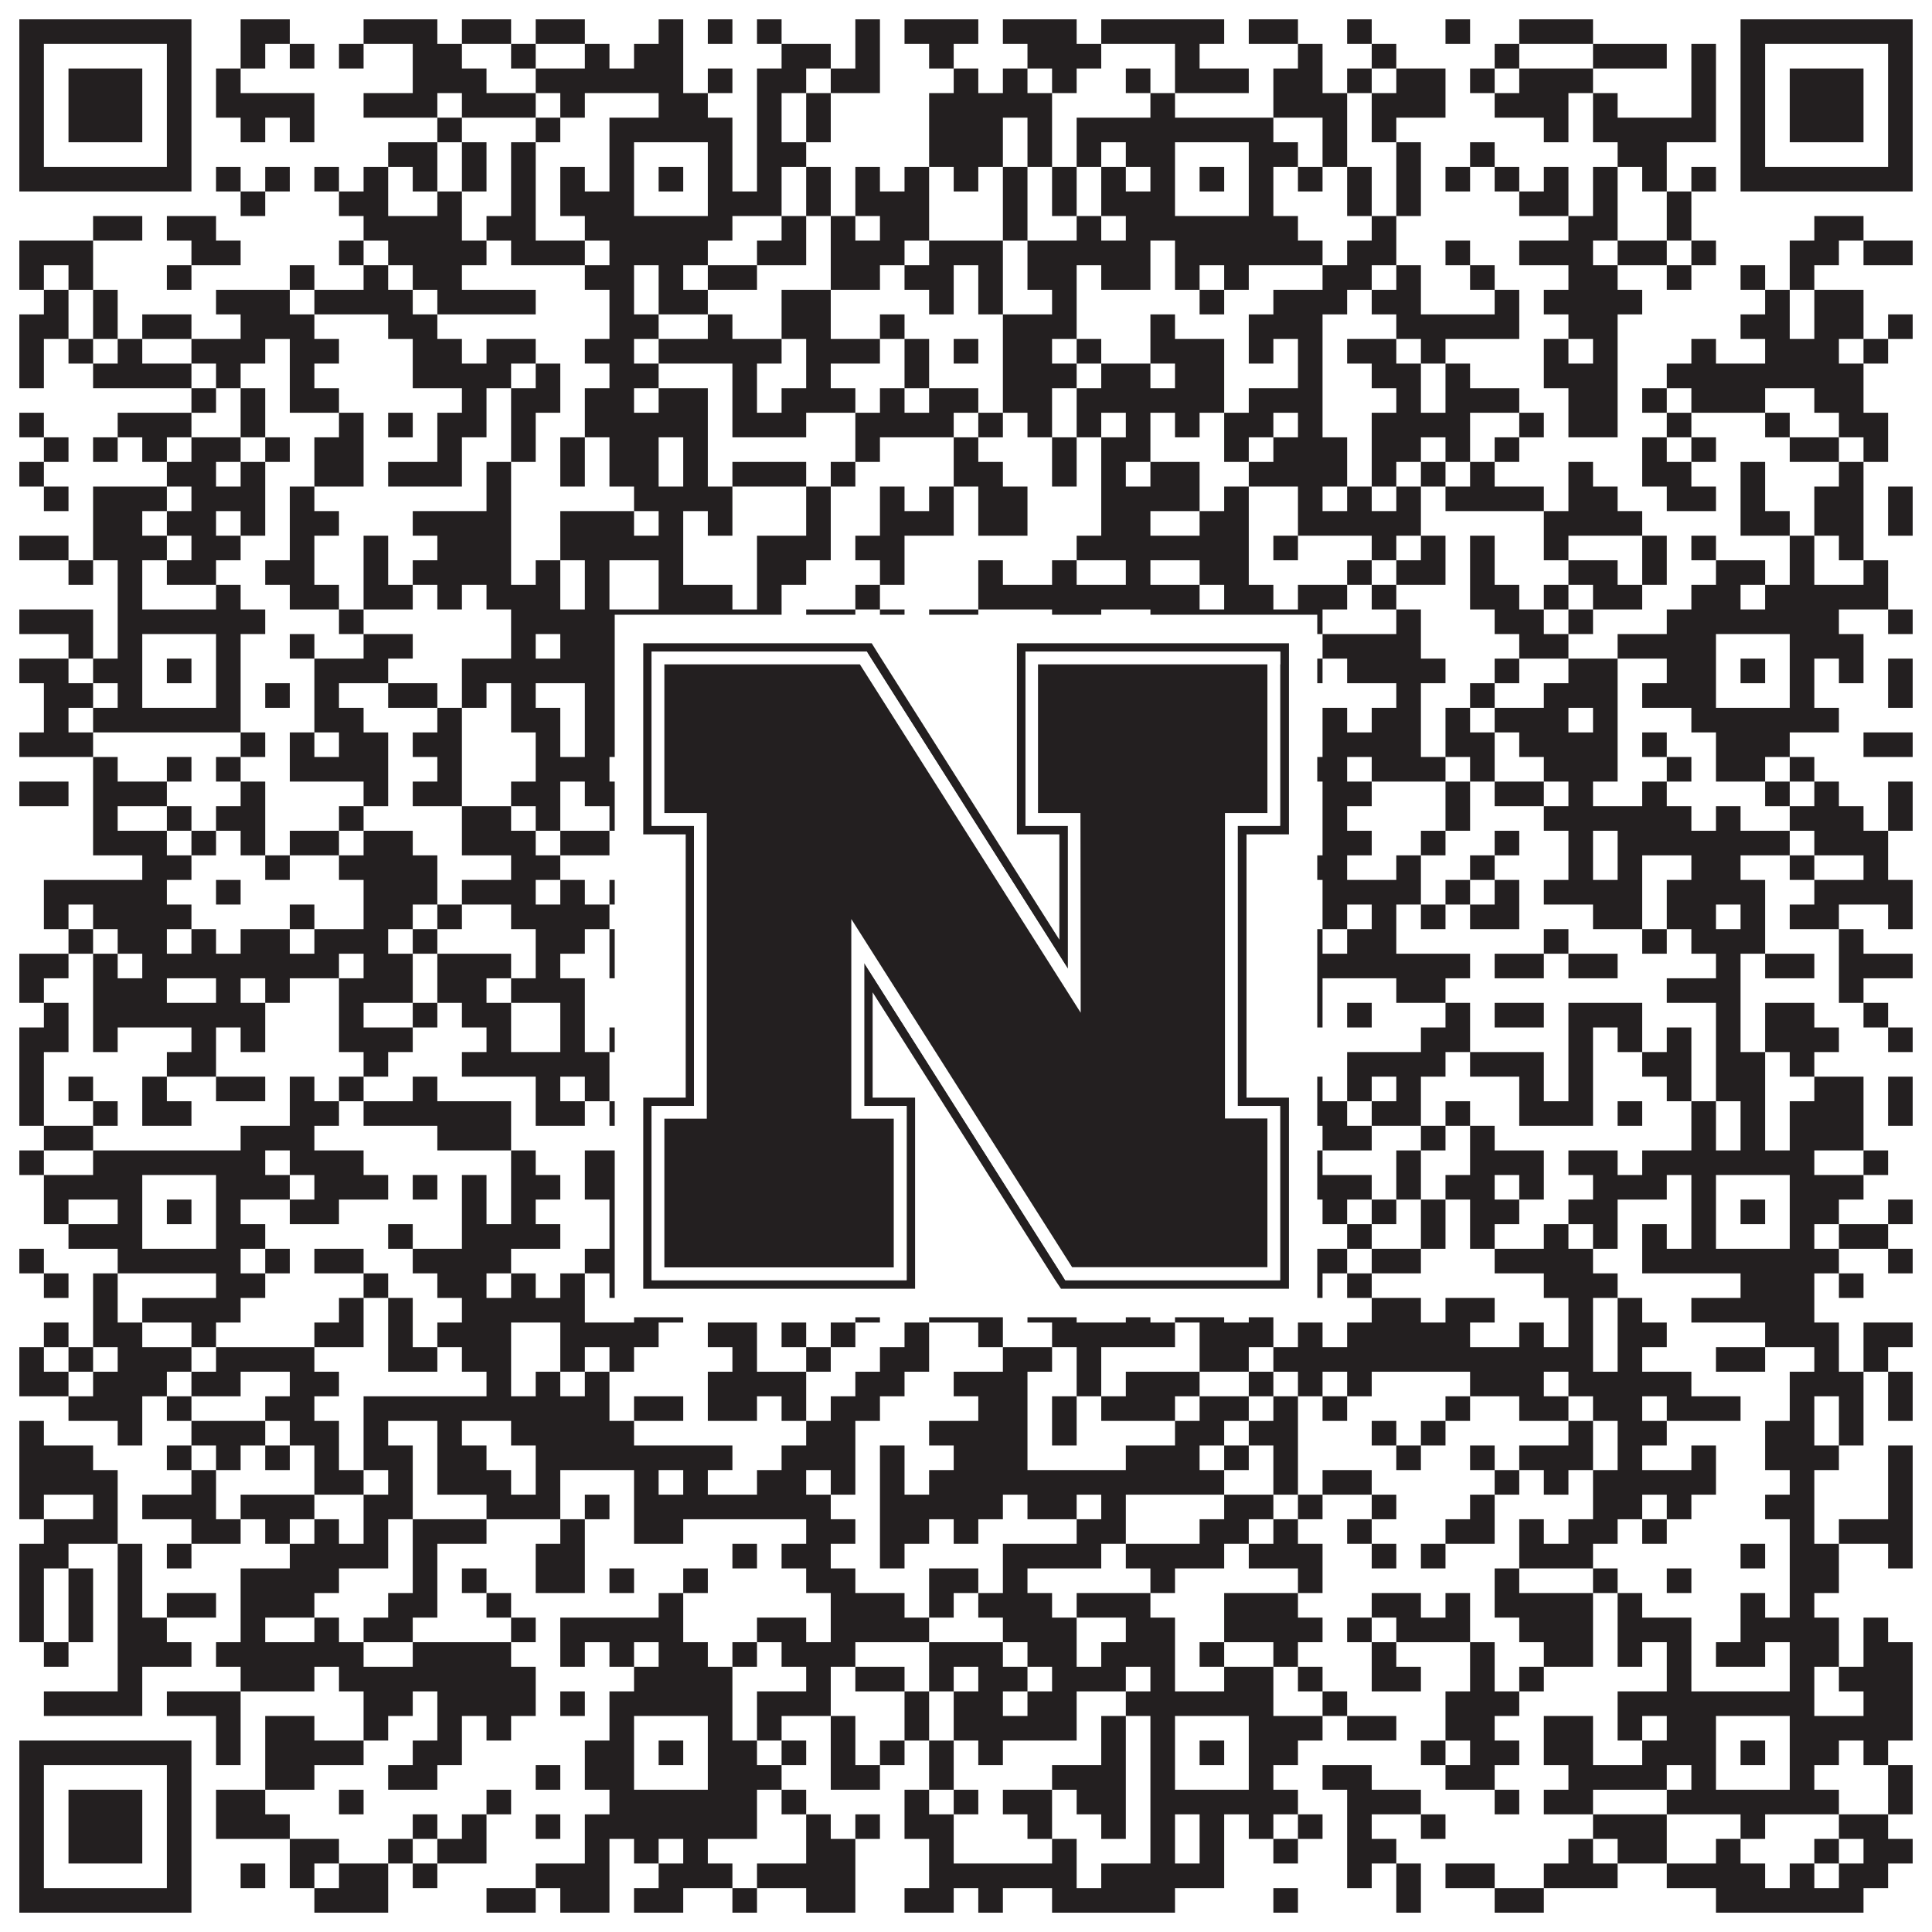
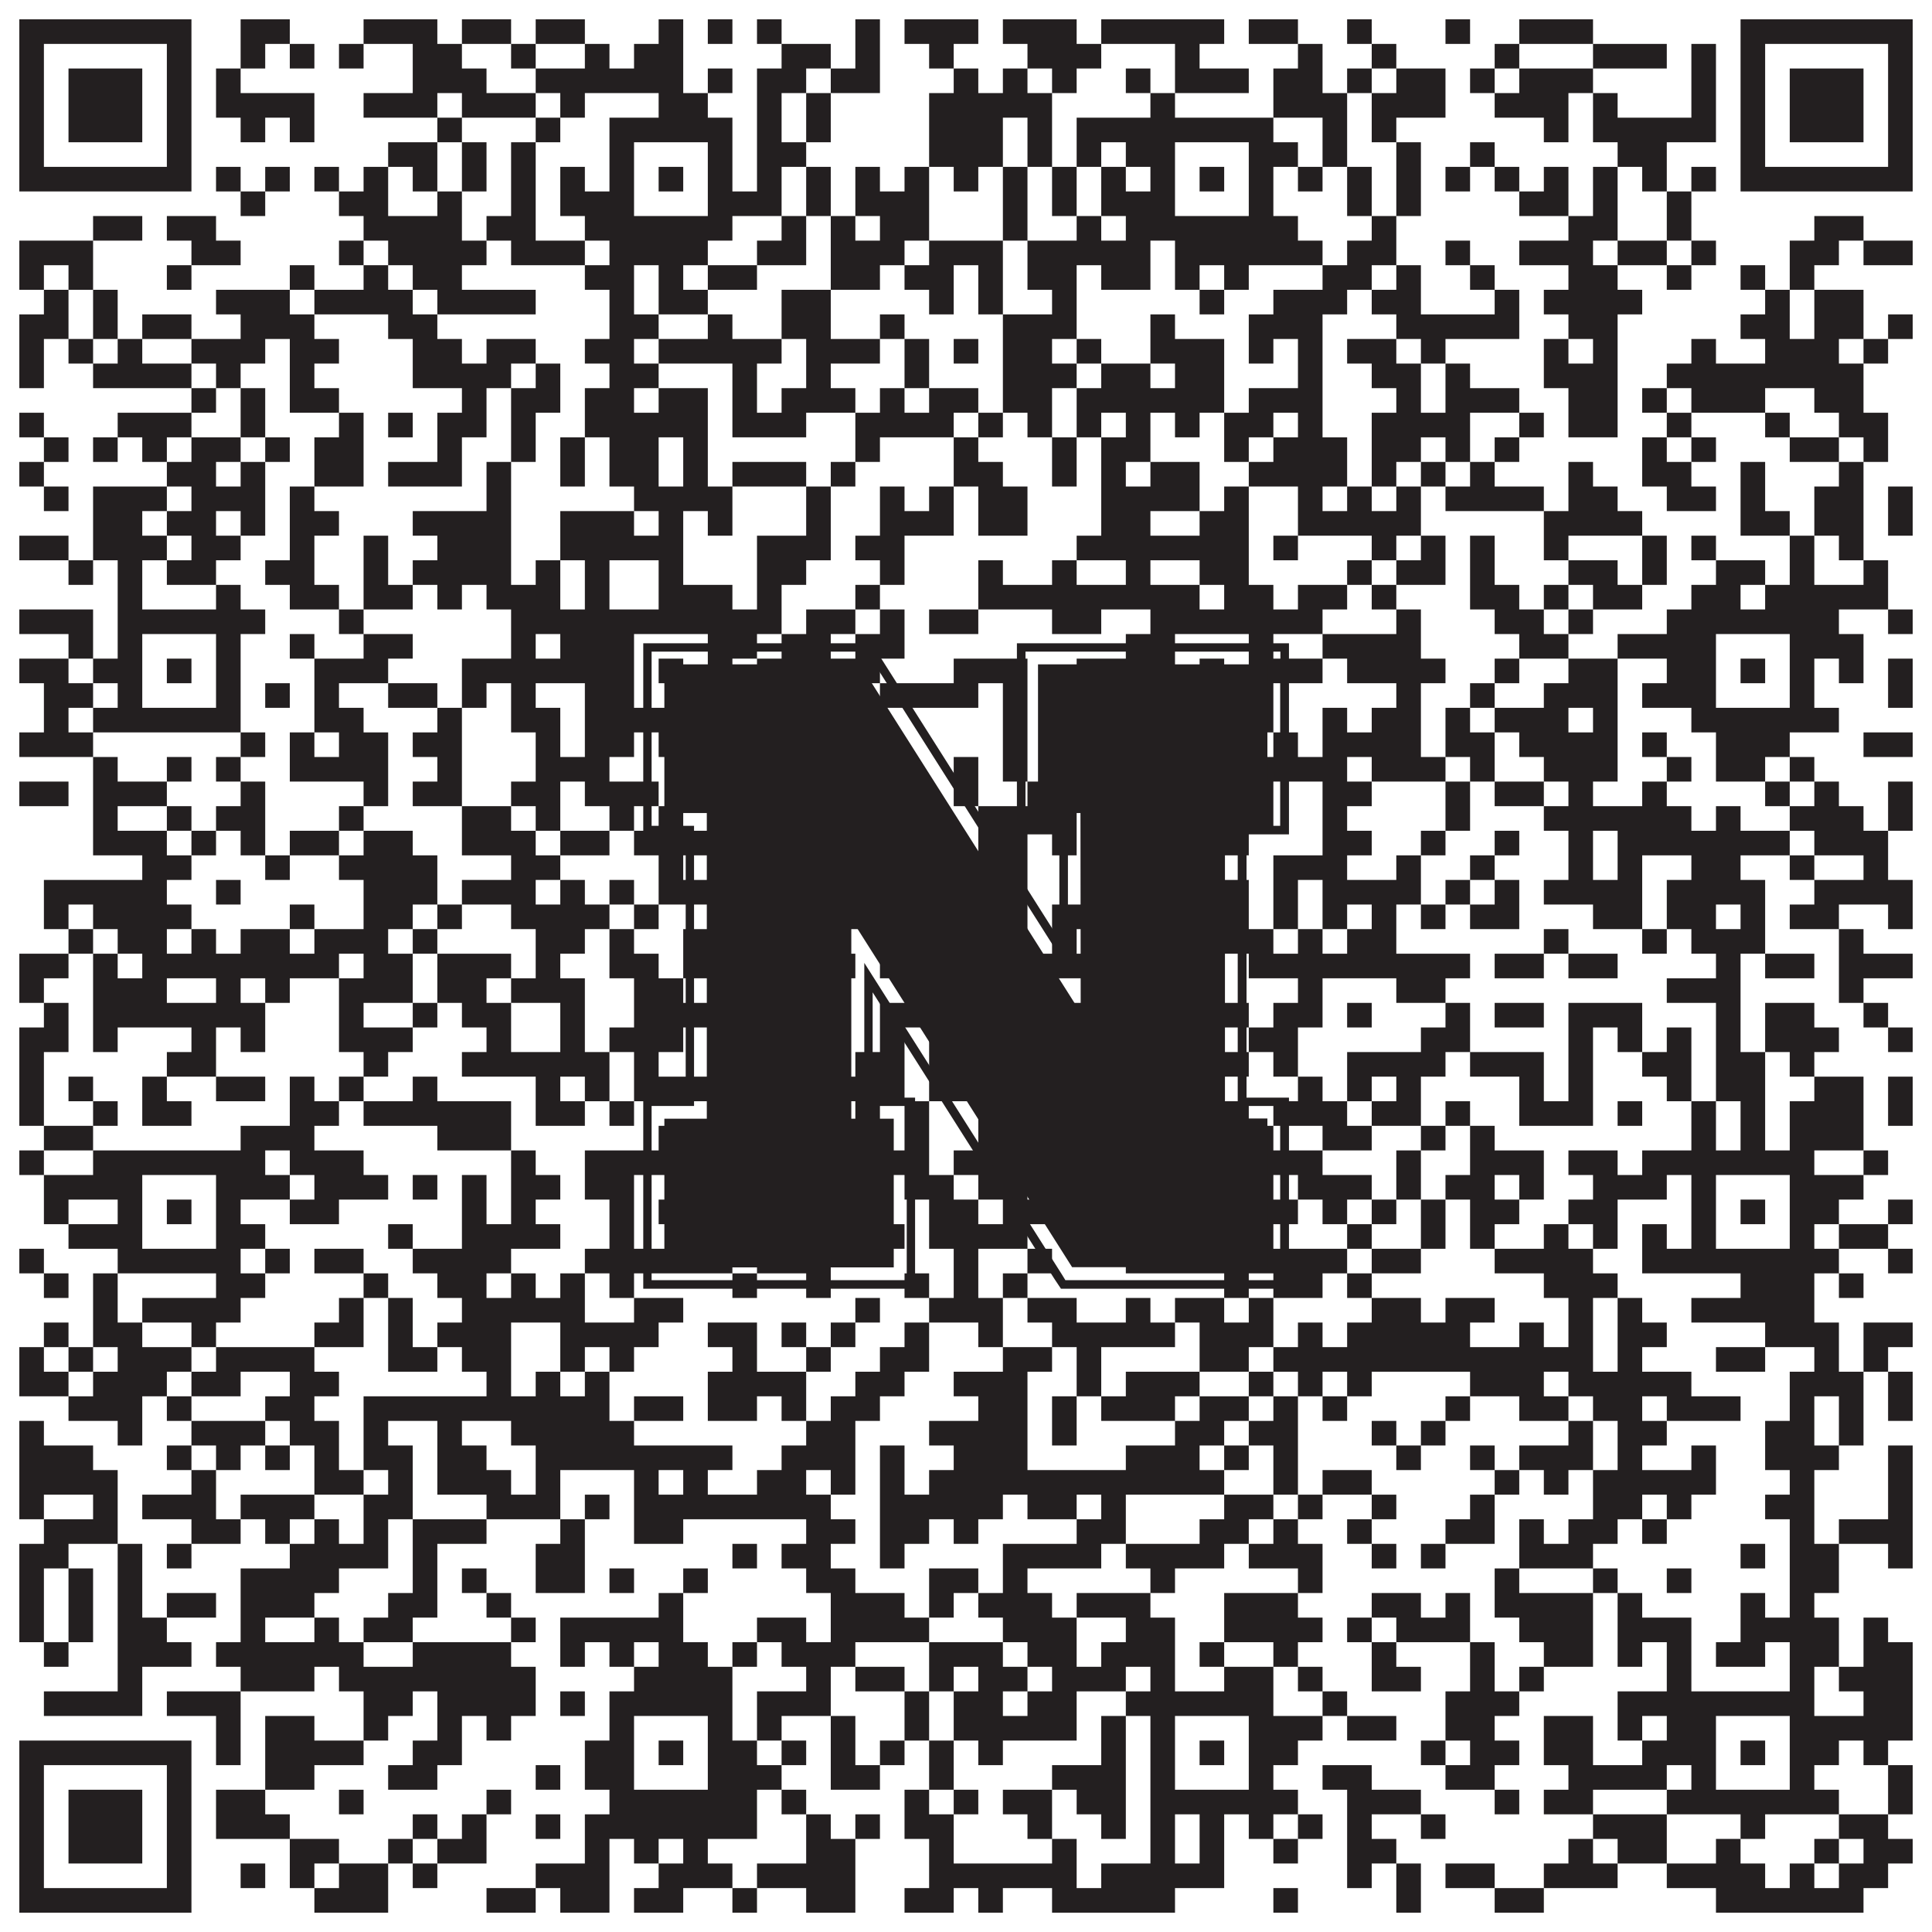
<svg xmlns="http://www.w3.org/2000/svg" version="1.1" width="1100px" height="1100px" viewBox="0 0 1100 1100">
  <rect x="0" y="0" width="1100" height="1100" fill="#ffffff" fill-opacity="1" />
  <path fill="#231f20" fill-opacity="1" d="M11,11L109,11L109,25L11,25ZM137,11L165,11L165,25L137,25ZM207,11L249,11L249,25L207,25ZM263,11L291,11L291,25L263,25ZM305,11L333,11L333,25L305,25ZM375,11L389,11L389,25L375,25ZM403,11L417,11L417,25L403,25ZM431,11L445,11L445,25L431,25ZM487,11L501,11L501,25L487,25ZM515,11L557,11L557,25L515,25ZM571,11L613,11L613,25L571,25ZM627,11L697,11L697,25L627,25ZM711,11L739,11L739,25L711,25ZM767,11L781,11L781,25L767,25ZM823,11L837,11L837,25L823,25ZM865,11L907,11L907,25L865,25ZM991,11L1089,11L1089,25L991,25ZM11,25L25,25L25,39L11,39ZM95,25L109,25L109,39L95,39ZM137,25L151,25L151,39L137,39ZM165,25L179,25L179,39L165,39ZM193,25L207,25L207,39L193,39ZM235,25L263,25L263,39L235,39ZM291,25L305,25L305,39L291,39ZM333,25L347,25L347,39L333,39ZM361,25L389,25L389,39L361,39ZM445,25L473,25L473,39L445,39ZM487,25L501,25L501,39L487,39ZM529,25L543,25L543,39L529,39ZM585,25L627,25L627,39L585,39ZM669,25L683,25L683,39L669,39ZM739,25L753,25L753,39L739,39ZM781,25L795,25L795,39L781,39ZM851,25L865,25L865,39L851,39ZM907,25L949,25L949,39L907,39ZM963,25L977,25L977,39L963,39ZM991,25L1005,25L1005,39L991,39ZM1075,25L1089,25L1089,39L1075,39ZM11,39L25,39L25,53L11,53ZM39,39L81,39L81,53L39,53ZM95,39L109,39L109,53L95,53ZM123,39L137,39L137,53L123,53ZM235,39L277,39L277,53L235,53ZM305,39L389,39L389,53L305,53ZM403,39L417,39L417,53L403,53ZM431,39L459,39L459,53L431,53ZM473,39L501,39L501,53L473,53ZM543,39L557,39L557,53L543,53ZM571,39L585,39L585,53L571,53ZM599,39L613,39L613,53L599,53ZM641,39L655,39L655,53L641,53ZM669,39L711,39L711,53L669,53ZM725,39L753,39L753,53L725,53ZM767,39L781,39L781,53L767,53ZM795,39L823,39L823,53L795,53ZM837,39L851,39L851,53L837,53ZM865,39L907,39L907,53L865,53ZM963,39L977,39L977,53L963,53ZM991,39L1005,39L1005,53L991,53ZM1019,39L1061,39L1061,53L1019,53ZM1075,39L1089,39L1089,53L1075,53ZM11,53L25,53L25,67L11,67ZM39,53L81,53L81,67L39,67ZM95,53L109,53L109,67L95,67ZM123,53L179,53L179,67L123,67ZM207,53L249,53L249,67L207,67ZM263,53L305,53L305,67L263,67ZM319,53L333,53L333,67L319,67ZM375,53L403,53L403,67L375,67ZM431,53L445,53L445,67L431,67ZM459,53L473,53L473,67L459,67ZM529,53L599,53L599,67L529,67ZM655,53L669,53L669,67L655,67ZM725,53L767,53L767,67L725,67ZM781,53L823,53L823,67L781,67ZM851,53L893,53L893,67L851,67ZM907,53L921,53L921,67L907,67ZM963,53L977,53L977,67L963,67ZM991,53L1005,53L1005,67L991,67ZM1019,53L1061,53L1061,67L1019,67ZM1075,53L1089,53L1089,67L1075,67ZM11,67L25,67L25,81L11,81ZM39,67L81,67L81,81L39,81ZM95,67L109,67L109,81L95,81ZM137,67L151,67L151,81L137,81ZM165,67L179,67L179,81L165,81ZM249,67L263,67L263,81L249,81ZM305,67L319,67L319,81L305,81ZM347,67L417,67L417,81L347,81ZM431,67L445,67L445,81L431,81ZM459,67L473,67L473,81L459,81ZM529,67L571,67L571,81L529,81ZM585,67L599,67L599,81L585,81ZM613,67L725,67L725,81L613,81ZM753,67L767,67L767,81L753,81ZM781,67L795,67L795,81L781,81ZM879,67L893,67L893,81L879,81ZM907,67L977,67L977,81L907,81ZM991,67L1005,67L1005,81L991,81ZM1019,67L1061,67L1061,81L1019,81ZM1075,67L1089,67L1089,81L1075,81ZM11,81L25,81L25,95L11,95ZM95,81L109,81L109,95L95,95ZM221,81L249,81L249,95L221,95ZM263,81L277,81L277,95L263,95ZM291,81L305,81L305,95L291,95ZM347,81L361,81L361,95L347,95ZM403,81L417,81L417,95L403,95ZM431,81L459,81L459,95L431,95ZM529,81L571,81L571,95L529,95ZM585,81L599,81L599,95L585,95ZM613,81L627,81L627,95L613,95ZM641,81L669,81L669,95L641,95ZM711,81L739,81L739,95L711,95ZM753,81L767,81L767,95L753,95ZM795,81L809,81L809,95L795,95ZM837,81L851,81L851,95L837,95ZM921,81L949,81L949,95L921,95ZM991,81L1005,81L1005,95L991,95ZM1075,81L1089,81L1089,95L1075,95ZM11,95L109,95L109,109L11,109ZM123,95L137,95L137,109L123,109ZM151,95L165,95L165,109L151,109ZM179,95L193,95L193,109L179,109ZM207,95L221,95L221,109L207,109ZM235,95L249,95L249,109L235,109ZM263,95L277,95L277,109L263,109ZM291,95L305,95L305,109L291,109ZM319,95L333,95L333,109L319,109ZM347,95L361,95L361,109L347,109ZM375,95L389,95L389,109L375,109ZM403,95L417,95L417,109L403,109ZM431,95L445,95L445,109L431,109ZM459,95L473,95L473,109L459,109ZM487,95L501,95L501,109L487,109ZM515,95L529,95L529,109L515,109ZM543,95L557,95L557,109L543,109ZM571,95L585,95L585,109L571,109ZM599,95L613,95L613,109L599,109ZM627,95L641,95L641,109L627,109ZM655,95L669,95L669,109L655,109ZM683,95L697,95L697,109L683,109ZM711,95L725,95L725,109L711,109ZM739,95L753,95L753,109L739,109ZM767,95L781,95L781,109L767,109ZM795,95L809,95L809,109L795,109ZM823,95L837,95L837,109L823,109ZM851,95L865,95L865,109L851,109ZM879,95L893,95L893,109L879,109ZM907,95L921,95L921,109L907,109ZM935,95L949,95L949,109L935,109ZM963,95L977,95L977,109L963,109ZM991,95L1089,95L1089,109L991,109ZM137,109L151,109L151,123L137,123ZM193,109L221,109L221,123L193,123ZM249,109L263,109L263,123L249,123ZM291,109L305,109L305,123L291,123ZM319,109L361,109L361,123L319,123ZM403,109L445,109L445,123L403,123ZM459,109L473,109L473,123L459,123ZM487,109L529,109L529,123L487,123ZM571,109L585,109L585,123L571,123ZM599,109L613,109L613,123L599,123ZM627,109L669,109L669,123L627,123ZM711,109L725,109L725,123L711,123ZM767,109L781,109L781,123L767,123ZM795,109L809,109L809,123L795,123ZM865,109L893,109L893,123L865,123ZM907,109L921,109L921,123L907,123ZM949,109L963,109L963,123L949,123ZM53,123L81,123L81,137L53,137ZM95,123L123,123L123,137L95,137ZM207,123L263,123L263,137L207,137ZM277,123L305,123L305,137L277,137ZM333,123L417,123L417,137L333,137ZM445,123L459,123L459,137L445,137ZM473,123L487,123L487,137L473,137ZM501,123L529,123L529,137L501,137ZM571,123L585,123L585,137L571,137ZM613,123L627,123L627,137L613,137ZM641,123L739,123L739,137L641,137ZM781,123L795,123L795,137L781,137ZM893,123L921,123L921,137L893,137ZM949,123L963,123L963,137L949,137ZM1033,123L1061,123L1061,137L1033,137ZM11,137L53,137L53,151L11,151ZM109,137L137,137L137,151L109,151ZM193,137L207,137L207,151L193,151ZM221,137L277,137L277,151L221,151ZM291,137L333,137L333,151L291,151ZM347,137L403,137L403,151L347,151ZM431,137L459,137L459,151L431,151ZM473,137L515,137L515,151L473,151ZM529,137L571,137L571,151L529,151ZM585,137L655,137L655,151L585,151ZM669,137L753,137L753,151L669,151ZM767,137L795,137L795,151L767,151ZM823,137L837,137L837,151L823,151ZM865,137L907,137L907,151L865,151ZM921,137L949,137L949,151L921,151ZM963,137L977,137L977,151L963,151ZM1019,137L1047,137L1047,151L1019,151ZM1061,137L1089,137L1089,151L1061,151ZM11,151L25,151L25,165L11,165ZM39,151L53,151L53,165L39,165ZM95,151L109,151L109,165L95,165ZM165,151L179,151L179,165L165,165ZM207,151L221,151L221,165L207,165ZM235,151L263,151L263,165L235,165ZM333,151L361,151L361,165L333,165ZM375,151L389,151L389,165L375,165ZM403,151L431,151L431,165L403,165ZM473,151L501,151L501,165L473,165ZM515,151L543,151L543,165L515,165ZM557,151L571,151L571,165L557,165ZM585,151L613,151L613,165L585,165ZM627,151L655,151L655,165L627,165ZM669,151L683,151L683,165L669,165ZM697,151L711,151L711,165L697,165ZM753,151L781,151L781,165L753,165ZM795,151L809,151L809,165L795,165ZM837,151L851,151L851,165L837,165ZM893,151L921,151L921,165L893,165ZM949,151L963,151L963,165L949,165ZM991,151L1005,151L1005,165L991,165ZM1019,151L1033,151L1033,165L1019,165ZM25,165L39,165L39,179L25,179ZM53,165L67,165L67,179L53,179ZM123,165L165,165L165,179L123,179ZM179,165L235,165L235,179L179,179ZM249,165L305,165L305,179L249,179ZM347,165L361,165L361,179L347,179ZM375,165L403,165L403,179L375,179ZM445,165L473,165L473,179L445,179ZM529,165L543,165L543,179L529,179ZM557,165L571,165L571,179L557,179ZM599,165L613,165L613,179L599,179ZM683,165L697,165L697,179L683,179ZM725,165L767,165L767,179L725,179ZM781,165L809,165L809,179L781,179ZM851,165L865,165L865,179L851,179ZM879,165L935,165L935,179L879,179ZM1005,165L1019,165L1019,179L1005,179ZM1033,165L1061,165L1061,179L1033,179ZM11,179L39,179L39,193L11,193ZM53,179L67,179L67,193L53,193ZM81,179L109,179L109,193L81,193ZM137,179L179,179L179,193L137,193ZM221,179L249,179L249,193L221,193ZM347,179L375,179L375,193L347,193ZM403,179L417,179L417,193L403,193ZM445,179L473,179L473,193L445,193ZM501,179L515,179L515,193L501,193ZM571,179L613,179L613,193L571,193ZM655,179L669,179L669,193L655,193ZM711,179L753,179L753,193L711,193ZM795,179L865,179L865,193L795,193ZM893,179L921,179L921,193L893,193ZM991,179L1019,179L1019,193L991,193ZM1033,179L1061,179L1061,193L1033,193ZM1075,179L1089,179L1089,193L1075,193ZM11,193L25,193L25,207L11,207ZM39,193L53,193L53,207L39,207ZM67,193L81,193L81,207L67,207ZM109,193L151,193L151,207L109,207ZM165,193L193,193L193,207L165,207ZM235,193L263,193L263,207L235,207ZM277,193L305,193L305,207L277,207ZM333,193L361,193L361,207L333,207ZM375,193L445,193L445,207L375,207ZM459,193L501,193L501,207L459,207ZM515,193L529,193L529,207L515,207ZM543,193L557,193L557,207L543,207ZM571,193L599,193L599,207L571,207ZM613,193L627,193L627,207L613,207ZM655,193L697,193L697,207L655,207ZM711,193L725,193L725,207L711,207ZM739,193L753,193L753,207L739,207ZM767,193L795,193L795,207L767,207ZM809,193L823,193L823,207L809,207ZM879,193L893,193L893,207L879,207ZM907,193L921,193L921,207L907,207ZM963,193L977,193L977,207L963,207ZM1005,193L1047,193L1047,207L1005,207ZM1061,193L1075,193L1075,207L1061,207ZM11,207L25,207L25,221L11,221ZM53,207L109,207L109,221L53,221ZM123,207L137,207L137,221L123,221ZM165,207L179,207L179,221L165,221ZM235,207L291,207L291,221L235,221ZM305,207L319,207L319,221L305,221ZM347,207L375,207L375,221L347,221ZM417,207L431,207L431,221L417,221ZM459,207L473,207L473,221L459,221ZM515,207L529,207L529,221L515,221ZM571,207L613,207L613,221L571,221ZM627,207L655,207L655,221L627,221ZM669,207L697,207L697,221L669,221ZM739,207L753,207L753,221L739,221ZM781,207L809,207L809,221L781,221ZM823,207L837,207L837,221L823,221ZM879,207L921,207L921,221L879,221ZM949,207L1061,207L1061,221L949,221ZM109,221L123,221L123,235L109,235ZM137,221L151,221L151,235L137,235ZM165,221L193,221L193,235L165,235ZM263,221L277,221L277,235L263,235ZM291,221L319,221L319,235L291,235ZM333,221L361,221L361,235L333,235ZM375,221L403,221L403,235L375,235ZM417,221L431,221L431,235L417,235ZM445,221L487,221L487,235L445,235ZM501,221L515,221L515,235L501,235ZM529,221L557,221L557,235L529,235ZM571,221L599,221L599,235L571,235ZM613,221L697,221L697,235L613,235ZM711,221L753,221L753,235L711,235ZM795,221L809,221L809,235L795,235ZM823,221L865,221L865,235L823,235ZM893,221L921,221L921,235L893,235ZM935,221L949,221L949,235L935,235ZM963,221L1005,221L1005,235L963,235ZM1033,221L1061,221L1061,235L1033,235ZM11,235L25,235L25,249L11,249ZM67,235L109,235L109,249L67,249ZM137,235L151,235L151,249L137,249ZM193,235L207,235L207,249L193,249ZM221,235L235,235L235,249L221,249ZM249,235L277,235L277,249L249,249ZM291,235L305,235L305,249L291,249ZM333,235L403,235L403,249L333,249ZM417,235L459,235L459,249L417,249ZM487,235L543,235L543,249L487,249ZM557,235L571,235L571,249L557,249ZM585,235L599,235L599,249L585,249ZM613,235L627,235L627,249L613,249ZM641,235L655,235L655,249L641,249ZM669,235L683,235L683,249L669,249ZM697,235L725,235L725,249L697,249ZM739,235L753,235L753,249L739,249ZM781,235L837,235L837,249L781,249ZM865,235L879,235L879,249L865,249ZM893,235L921,235L921,249L893,249ZM949,235L963,235L963,249L949,249ZM1005,235L1019,235L1019,249L1005,249ZM1047,235L1075,235L1075,249L1047,249ZM25,249L39,249L39,263L25,263ZM53,249L67,249L67,263L53,263ZM81,249L95,249L95,263L81,263ZM109,249L137,249L137,263L109,263ZM151,249L165,249L165,263L151,263ZM179,249L207,249L207,263L179,263ZM249,249L263,249L263,263L249,263ZM291,249L305,249L305,263L291,263ZM319,249L333,249L333,263L319,263ZM347,249L375,249L375,263L347,263ZM389,249L403,249L403,263L389,263ZM487,249L501,249L501,263L487,263ZM543,249L557,249L557,263L543,263ZM599,249L613,249L613,263L599,263ZM627,249L655,249L655,263L627,263ZM697,249L711,249L711,263L697,263ZM725,249L767,249L767,263L725,263ZM781,249L809,249L809,263L781,263ZM823,249L837,249L837,263L823,263ZM851,249L865,249L865,263L851,263ZM935,249L949,249L949,263L935,263ZM963,249L977,249L977,263L963,263ZM1019,249L1047,249L1047,263L1019,263ZM1061,249L1075,249L1075,263L1061,263ZM11,263L25,263L25,277L11,277ZM95,263L123,263L123,277L95,277ZM137,263L151,263L151,277L137,277ZM179,263L207,263L207,277L179,277ZM221,263L263,263L263,277L221,277ZM277,263L291,263L291,277L277,277ZM319,263L333,263L333,277L319,277ZM347,263L375,263L375,277L347,277ZM389,263L403,263L403,277L389,277ZM417,263L459,263L459,277L417,277ZM473,263L487,263L487,277L473,277ZM543,263L571,263L571,277L543,277ZM599,263L613,263L613,277L599,277ZM627,263L641,263L641,277L627,277ZM655,263L683,263L683,277L655,277ZM711,263L767,263L767,277L711,277ZM781,263L795,263L795,277L781,277ZM809,263L823,263L823,277L809,277ZM837,263L851,263L851,277L837,277ZM893,263L907,263L907,277L893,277ZM935,263L963,263L963,277L935,277ZM991,263L1005,263L1005,277L991,277ZM1047,263L1061,263L1061,277L1047,277ZM25,277L39,277L39,291L25,291ZM53,277L95,277L95,291L53,291ZM109,277L151,277L151,291L109,291ZM165,277L179,277L179,291L165,291ZM277,277L291,277L291,291L277,291ZM361,277L417,277L417,291L361,291ZM459,277L473,277L473,291L459,291ZM501,277L515,277L515,291L501,291ZM529,277L543,277L543,291L529,291ZM557,277L585,277L585,291L557,291ZM627,277L683,277L683,291L627,291ZM697,277L711,277L711,291L697,291ZM739,277L753,277L753,291L739,291ZM767,277L781,277L781,291L767,291ZM795,277L809,277L809,291L795,291ZM823,277L879,277L879,291L823,291ZM893,277L921,277L921,291L893,291ZM949,277L977,277L977,291L949,291ZM991,277L1005,277L1005,291L991,291ZM1033,277L1061,277L1061,291L1033,291ZM1075,277L1089,277L1089,291L1075,291ZM53,291L81,291L81,305L53,305ZM95,291L123,291L123,305L95,305ZM137,291L151,291L151,305L137,305ZM165,291L193,291L193,305L165,305ZM235,291L291,291L291,305L235,305ZM319,291L361,291L361,305L319,305ZM375,291L389,291L389,305L375,305ZM403,291L417,291L417,305L403,305ZM459,291L473,291L473,305L459,305ZM501,291L543,291L543,305L501,305ZM557,291L585,291L585,305L557,305ZM627,291L655,291L655,305L627,305ZM683,291L711,291L711,305L683,305ZM739,291L809,291L809,305L739,305ZM879,291L935,291L935,305L879,305ZM991,291L1019,291L1019,305L991,305ZM1033,291L1061,291L1061,305L1033,305ZM1075,291L1089,291L1089,305L1075,305ZM11,305L39,305L39,319L11,319ZM53,305L95,305L95,319L53,319ZM109,305L137,305L137,319L109,319ZM165,305L179,305L179,319L165,319ZM207,305L221,305L221,319L207,319ZM249,305L291,305L291,319L249,319ZM319,305L389,305L389,319L319,319ZM431,305L473,305L473,319L431,319ZM487,305L515,305L515,319L487,319ZM613,305L711,305L711,319L613,319ZM725,305L739,305L739,319L725,319ZM781,305L795,305L795,319L781,319ZM809,305L823,305L823,319L809,319ZM837,305L851,305L851,319L837,319ZM879,305L893,305L893,319L879,319ZM935,305L949,305L949,319L935,319ZM963,305L977,305L977,319L963,319ZM1019,305L1033,305L1033,319L1019,319ZM1047,305L1061,305L1061,319L1047,319ZM39,319L53,319L53,333L39,333ZM67,319L81,319L81,333L67,333ZM95,319L123,319L123,333L95,333ZM151,319L179,319L179,333L151,333ZM207,319L221,319L221,333L207,333ZM235,319L291,319L291,333L235,333ZM305,319L319,319L319,333L305,333ZM333,319L347,319L347,333L333,333ZM375,319L389,319L389,333L375,333ZM431,319L459,319L459,333L431,333ZM501,319L515,319L515,333L501,333ZM557,319L571,319L571,333L557,333ZM599,319L613,319L613,333L599,333ZM641,319L655,319L655,333L641,333ZM683,319L711,319L711,333L683,333ZM767,319L781,319L781,333L767,333ZM795,319L823,319L823,333L795,333ZM837,319L851,319L851,333L837,333ZM893,319L921,319L921,333L893,333ZM935,319L949,319L949,333L935,333ZM977,319L1005,319L1005,333L977,333ZM1019,319L1033,319L1033,333L1019,333ZM1061,319L1075,319L1075,333L1061,333ZM67,333L81,333L81,347L67,347ZM123,333L137,333L137,347L123,347ZM165,333L193,333L193,347L165,347ZM207,333L235,333L235,347L207,347ZM249,333L263,333L263,347L249,347ZM277,333L319,333L319,347L277,347ZM333,333L347,333L347,347L333,347ZM375,333L417,333L417,347L375,347ZM431,333L445,333L445,347L431,347ZM487,333L501,333L501,347L487,347ZM557,333L683,333L683,347L557,347ZM697,333L725,333L725,347L697,347ZM739,333L767,333L767,347L739,347ZM781,333L795,333L795,347L781,347ZM837,333L865,333L865,347L837,347ZM879,333L893,333L893,347L879,347ZM907,333L935,333L935,347L907,347ZM963,333L991,333L991,347L963,347ZM1005,333L1075,333L1075,347L1005,347ZM11,347L53,347L53,361L11,361ZM67,347L151,347L151,361L67,361ZM193,347L207,347L207,361L193,361ZM291,347L445,347L445,361L291,361ZM459,347L487,347L487,361L459,361ZM501,347L515,347L515,361L501,361ZM529,347L557,347L557,361L529,361ZM599,347L627,347L627,361L599,361ZM655,347L753,347L753,361L655,361ZM795,347L809,347L809,361L795,361ZM851,347L879,347L879,361L851,361ZM893,347L907,347L907,361L893,361ZM949,347L1047,347L1047,361L949,361ZM1075,347L1089,347L1089,361L1075,361ZM39,361L53,361L53,375L39,375ZM67,361L81,361L81,375L67,375ZM123,361L137,361L137,375L123,375ZM165,361L179,361L179,375L165,375ZM207,361L235,361L235,375L207,375ZM291,361L305,361L305,375L291,375ZM319,361L361,361L361,375L319,375ZM403,361L431,361L431,375L403,375ZM445,361L473,361L473,375L445,375ZM487,361L515,361L515,375L487,375ZM641,361L669,361L669,375L641,375ZM711,361L725,361L725,375L711,375ZM753,361L809,361L809,375L753,375ZM865,361L893,361L893,375L865,375ZM921,361L977,361L977,375L921,375ZM1019,361L1061,361L1061,375L1019,375ZM11,375L39,375L39,389L11,389ZM53,375L81,375L81,389L53,389ZM95,375L109,375L109,389L95,389ZM123,375L137,375L137,389L123,389ZM179,375L221,375L221,389L179,389ZM263,375L361,375L361,389L263,389ZM375,375L389,375L389,389L375,389ZM403,375L417,375L417,389L403,389ZM431,375L501,375L501,389L431,389ZM543,375L585,375L585,389L543,389ZM613,375L669,375L669,389L613,389ZM683,375L697,375L697,389L683,389ZM711,375L753,375L753,389L711,389ZM767,375L823,375L823,389L767,389ZM851,375L865,375L865,389L851,389ZM893,375L921,375L921,389L893,389ZM949,375L977,375L977,389L949,389ZM991,375L1005,375L1005,389L991,389ZM1019,375L1033,375L1033,389L1019,389ZM1047,375L1061,375L1061,389L1047,389ZM1075,375L1089,375L1089,389L1075,389ZM25,389L53,389L53,403L25,403ZM67,389L81,389L81,403L67,403ZM123,389L137,389L137,403L123,403ZM151,389L165,389L165,403L151,403ZM179,389L193,389L193,403L179,403ZM221,389L249,389L249,403L221,403ZM263,389L277,389L277,403L263,403ZM291,389L305,389L305,403L291,403ZM333,389L361,389L361,403L333,403ZM403,389L431,389L431,403L403,403ZM501,389L557,389L557,403L501,403ZM571,389L585,389L585,403L571,403ZM613,389L641,389L641,403L613,403ZM655,389L669,389L669,403L655,403ZM711,389L725,389L725,403L711,403ZM795,389L809,389L809,403L795,403ZM837,389L851,389L851,403L837,403ZM879,389L921,389L921,403L879,403ZM935,389L977,389L977,403L935,403ZM1019,389L1033,389L1033,403L1019,403ZM1075,389L1089,389L1089,403L1075,403ZM25,403L39,403L39,417L25,417ZM53,403L137,403L137,417L53,417ZM179,403L207,403L207,417L179,417ZM249,403L263,403L263,417L249,417ZM291,403L319,403L319,417L291,417ZM333,403L417,403L417,417L333,417ZM487,403L501,403L501,417L487,417ZM571,403L585,403L585,417L571,417ZM627,403L641,403L641,417L627,417ZM655,403L725,403L725,417L655,417ZM753,403L767,403L767,417L753,417ZM781,403L809,403L809,417L781,417ZM823,403L837,403L837,417L823,417ZM851,403L893,403L893,417L851,417ZM907,403L921,403L921,417L907,417ZM963,403L1047,403L1047,417L963,417ZM11,417L53,417L53,431L11,431ZM137,417L151,417L151,431L137,431ZM165,417L179,417L179,431L165,431ZM193,417L221,417L221,431L193,431ZM235,417L263,417L263,431L235,431ZM305,417L319,417L319,431L305,431ZM333,417L361,417L361,431L333,431ZM375,417L431,417L431,431L375,431ZM445,417L459,417L459,431L445,431ZM487,417L501,417L501,431L487,431ZM571,417L585,417L585,431L571,431ZM599,417L613,417L613,431L599,431ZM641,417L655,417L655,431L641,431ZM669,417L683,417L683,431L669,431ZM725,417L739,417L739,431L725,431ZM753,417L809,417L809,431L753,431ZM823,417L851,417L851,431L823,431ZM865,417L921,417L921,431L865,431ZM935,417L949,417L949,431L935,431ZM977,417L1019,417L1019,431L977,431ZM1061,417L1089,417L1089,431L1061,431ZM53,431L67,431L67,445L53,445ZM95,431L109,431L109,445L95,445ZM123,431L137,431L137,445L123,445ZM165,431L221,431L221,445L165,445ZM249,431L263,431L263,445L249,445ZM305,431L347,431L347,445L305,445ZM389,431L403,431L403,445L389,445ZM417,431L431,431L431,445L417,445ZM445,431L487,431L487,445L445,445ZM501,431L515,431L515,445L501,445ZM543,431L557,431L557,445L543,445ZM571,431L585,431L585,445L571,445ZM613,431L627,431L627,445L613,445ZM641,431L655,431L655,445L641,445ZM683,431L767,431L767,445L683,445ZM781,431L823,431L823,445L781,445ZM837,431L851,431L851,445L837,445ZM879,431L921,431L921,445L879,445ZM949,431L963,431L963,445L949,445ZM977,431L1005,431L1005,445L977,445ZM1019,431L1033,431L1033,445L1019,445ZM11,445L39,445L39,459L11,459ZM53,445L95,445L95,459L53,459ZM137,445L151,445L151,459L137,459ZM207,445L221,445L221,459L207,459ZM235,445L263,445L263,459L235,459ZM291,445L319,445L319,459L291,459ZM333,445L375,445L375,459L333,459ZM389,445L417,445L417,459L389,459ZM431,445L515,445L515,459L431,459ZM543,445L557,445L557,459L543,459ZM585,445L599,445L599,459L585,459ZM613,445L641,445L641,459L613,459ZM655,445L683,445L683,459L655,459ZM711,445L725,445L725,459L711,459ZM753,445L781,445L781,459L753,459ZM823,445L837,445L837,459L823,459ZM851,445L879,445L879,459L851,459ZM893,445L907,445L907,459L893,459ZM935,445L949,445L949,459L935,459ZM1005,445L1019,445L1019,459L1005,459ZM1033,445L1047,445L1047,459L1033,459ZM1075,445L1089,445L1089,459L1075,459ZM53,459L67,459L67,473L53,473ZM95,459L109,459L109,473L95,473ZM123,459L151,459L151,473L123,473ZM193,459L207,459L207,473L193,473ZM263,459L291,459L291,473L263,473ZM305,459L319,459L319,473L305,473ZM347,459L361,459L361,473L347,473ZM375,459L389,459L389,473L375,473ZM431,459L473,459L473,473L431,473ZM487,459L529,459L529,473L487,473ZM557,459L613,459L613,473L557,473ZM669,459L725,459L725,473L669,473ZM753,459L767,459L767,473L753,473ZM823,459L837,459L837,473L823,473ZM879,459L963,459L963,473L879,473ZM977,459L991,459L991,473L977,473ZM1019,459L1061,459L1061,473L1019,473ZM1075,459L1089,459L1089,473L1075,473ZM53,473L95,473L95,487L53,487ZM109,473L123,473L123,487L109,487ZM137,473L151,473L151,487L137,487ZM165,473L193,473L193,487L165,487ZM207,473L235,473L235,487L207,487ZM263,473L305,473L305,487L263,487ZM319,473L347,473L347,487L319,487ZM361,473L403,473L403,487L361,487ZM417,473L431,473L431,487L417,487ZM445,473L515,473L515,487L445,487ZM557,473L585,473L585,487L557,487ZM599,473L613,473L613,487L599,487ZM627,473L641,473L641,487L627,487ZM655,473L683,473L683,487L655,487ZM697,473L711,473L711,487L697,487ZM753,473L781,473L781,487L753,487ZM809,473L823,473L823,487L809,487ZM851,473L865,473L865,487L851,487ZM893,473L907,473L907,487L893,487ZM921,473L1019,473L1019,487L921,487ZM1033,473L1075,473L1075,487L1033,487ZM81,487L109,487L109,501L81,501ZM151,487L165,487L165,501L151,501ZM193,487L249,487L249,501L193,501ZM291,487L319,487L319,501L291,501ZM375,487L389,487L389,501L375,501ZM403,487L431,487L431,501L403,501ZM459,487L473,487L473,501L459,501ZM487,487L543,487L543,501L487,501ZM557,487L585,487L585,501L557,501ZM641,487L655,487L655,501L641,501ZM683,487L697,487L697,501L683,501ZM725,487L767,487L767,501L725,501ZM795,487L809,487L809,501L795,501ZM837,487L851,487L851,501L837,501ZM893,487L907,487L907,501L893,501ZM921,487L935,487L935,501L921,501ZM963,487L991,487L991,501L963,501ZM1019,487L1033,487L1033,501L1019,501ZM1061,487L1075,487L1075,501L1061,501ZM25,501L95,501L95,515L25,515ZM123,501L137,501L137,515L123,515ZM207,501L249,501L249,515L207,515ZM263,501L305,501L305,515L263,515ZM319,501L333,501L333,515L319,515ZM347,501L361,501L361,515L347,515ZM375,501L403,501L403,515L375,515ZM417,501L431,501L431,515L417,515ZM445,501L459,501L459,515L445,515ZM473,501L487,501L487,515L473,515ZM501,501L515,501L515,515L501,515ZM529,501L585,501L585,515L529,515ZM669,501L683,501L683,515L669,515ZM697,501L711,501L711,515L697,515ZM725,501L739,501L739,515L725,515ZM753,501L809,501L809,515L753,515ZM823,501L837,501L837,515L823,515ZM851,501L865,501L865,515L851,515ZM879,501L935,501L935,515L879,515ZM949,501L1005,501L1005,515L949,515ZM1033,501L1089,501L1089,515L1033,515ZM25,515L39,515L39,529L25,529ZM53,515L109,515L109,529L53,529ZM165,515L179,515L179,529L165,529ZM207,515L235,515L235,529L207,529ZM249,515L263,515L263,529L249,529ZM291,515L347,515L347,529L291,529ZM361,515L375,515L375,529L361,529ZM417,515L459,515L459,529L417,529ZM473,515L515,515L515,529L473,529ZM557,515L585,515L585,529L557,529ZM599,515L641,515L641,529L599,529ZM655,515L683,515L683,529L655,529ZM697,515L711,515L711,529L697,529ZM725,515L739,515L739,529L725,529ZM753,515L767,515L767,529L753,529ZM781,515L795,515L795,529L781,529ZM809,515L823,515L823,529L809,529ZM837,515L865,515L865,529L837,529ZM907,515L935,515L935,529L907,529ZM949,515L977,515L977,529L949,529ZM991,515L1005,515L1005,529L991,529ZM1019,515L1047,515L1047,529L1019,529ZM1075,515L1089,515L1089,529L1075,529ZM39,529L53,529L53,543L39,543ZM67,529L95,529L95,543L67,543ZM109,529L123,529L123,543L109,543ZM137,529L165,529L165,543L137,543ZM179,529L221,529L221,543L179,543ZM235,529L249,529L249,543L235,543ZM305,529L333,529L333,543L305,543ZM347,529L361,529L361,543L347,543ZM389,529L403,529L403,543L389,543ZM417,529L431,529L431,543L417,543ZM501,529L515,529L515,543L501,543ZM529,529L543,529L543,543L529,543ZM571,529L585,529L585,543L571,543ZM599,529L613,529L613,543L599,543ZM655,529L725,529L725,543L655,543ZM739,529L753,529L753,543L739,543ZM767,529L795,529L795,543L767,543ZM879,529L893,529L893,543L879,543ZM935,529L949,529L949,543L935,543ZM963,529L1005,529L1005,543L963,543ZM1047,529L1061,529L1061,543L1047,543ZM11,543L39,543L39,557L11,557ZM53,543L67,543L67,557L53,557ZM81,543L193,543L193,557L81,557ZM207,543L235,543L235,557L207,557ZM249,543L291,543L291,557L249,557ZM305,543L319,543L319,557L305,557ZM347,543L375,543L375,557L347,557ZM389,543L417,543L417,557L389,557ZM431,543L445,543L445,557L431,557ZM473,543L487,543L487,557L473,557ZM501,543L529,543L529,557L501,557ZM571,543L627,543L627,557L571,557ZM683,543L697,543L697,557L683,557ZM711,543L837,543L837,557L711,557ZM851,543L879,543L879,557L851,557ZM893,543L921,543L921,557L893,557ZM977,543L991,543L991,557L977,557ZM1005,543L1033,543L1033,557L1005,557ZM1047,543L1089,543L1089,557L1047,557ZM11,557L25,557L25,571L11,571ZM53,557L95,557L95,571L53,571ZM123,557L137,557L137,571L123,571ZM151,557L165,557L165,571L151,571ZM193,557L235,557L235,571L193,571ZM249,557L277,557L277,571L249,571ZM291,557L333,557L333,571L291,571ZM361,557L389,557L389,571L361,571ZM403,557L431,557L431,571L403,571ZM459,557L473,557L473,571L459,571ZM543,557L571,557L571,571L543,571ZM655,557L683,557L683,571L655,571ZM739,557L753,557L753,571L739,571ZM795,557L823,557L823,571L795,571ZM949,557L991,557L991,571L949,571ZM1047,557L1061,557L1061,571L1047,571ZM25,571L39,571L39,585L25,585ZM53,571L151,571L151,585L53,585ZM193,571L207,571L207,585L193,585ZM235,571L249,571L249,585L235,585ZM263,571L291,571L291,585L263,585ZM319,571L333,571L333,585L319,585ZM361,571L403,571L403,585L361,585ZM431,571L445,571L445,585L431,585ZM501,571L585,571L585,585L501,585ZM599,571L641,571L641,585L599,585ZM697,571L711,571L711,585L697,585ZM725,571L753,571L753,585L725,585ZM767,571L781,571L781,585L767,585ZM823,571L837,571L837,585L823,585ZM851,571L879,571L879,585L851,585ZM893,571L935,571L935,585L893,585ZM977,571L991,571L991,585L977,585ZM1005,571L1033,571L1033,585L1005,585ZM1061,571L1075,571L1075,585L1061,585ZM11,585L39,585L39,599L11,599ZM53,585L67,585L67,599L53,599ZM109,585L123,585L123,599L109,599ZM137,585L151,585L151,599L137,599ZM193,585L235,585L235,599L193,599ZM277,585L291,585L291,599L277,599ZM319,585L333,585L333,599L319,599ZM347,585L389,585L389,599L347,599ZM403,585L417,585L417,599L403,599ZM431,585L445,585L445,599L431,599ZM459,585L473,585L473,599L459,599ZM501,585L515,585L515,599L501,599ZM529,585L557,585L557,599L529,599ZM571,585L599,585L599,599L571,599ZM627,585L669,585L669,599L627,599ZM711,585L739,585L739,599L711,599ZM809,585L837,585L837,599L809,599ZM893,585L907,585L907,599L893,599ZM921,585L935,585L935,599L921,599ZM949,585L963,585L963,599L949,599ZM977,585L991,585L991,599L977,599ZM1005,585L1047,585L1047,599L1005,599ZM1075,585L1089,585L1089,599L1075,599ZM11,599L25,599L25,613L11,613ZM95,599L123,599L123,613L95,613ZM207,599L221,599L221,613L207,613ZM263,599L347,599L347,613L263,613ZM361,599L375,599L375,613L361,613ZM403,599L417,599L417,613L403,613ZM445,599L473,599L473,613L445,613ZM487,599L515,599L515,613L487,613ZM529,599L599,599L599,613L529,613ZM641,599L669,599L669,613L641,613ZM697,599L711,599L711,613L697,613ZM725,599L739,599L739,613L725,613ZM767,599L823,599L823,613L767,613ZM837,599L879,599L879,613L837,613ZM893,599L907,599L907,613L893,613ZM935,599L963,599L963,613L935,613ZM977,599L1005,599L1005,613L977,613ZM1019,599L1033,599L1033,613L1019,613ZM11,613L25,613L25,627L11,627ZM39,613L53,613L53,627L39,627ZM81,613L95,613L95,627L81,627ZM123,613L151,613L151,627L123,627ZM165,613L179,613L179,627L165,627ZM193,613L207,613L207,627L193,627ZM235,613L249,613L249,627L235,627ZM305,613L319,613L319,627L305,627ZM333,613L347,613L347,627L333,627ZM361,613L403,613L403,627L361,627ZM417,613L431,613L431,627L417,627ZM445,613L515,613L515,627L445,627ZM529,613L557,613L557,627L529,627ZM571,613L585,613L585,627L571,627ZM613,613L627,613L627,627L613,627ZM683,613L697,613L697,627L683,627ZM739,613L753,613L753,627L739,627ZM767,613L781,613L781,627L767,627ZM795,613L809,613L809,627L795,627ZM865,613L879,613L879,627L865,627ZM893,613L907,613L907,627L893,627ZM949,613L963,613L963,627L949,627ZM977,613L1005,613L1005,627L977,627ZM1033,613L1061,613L1061,627L1033,627ZM1075,613L1089,613L1089,627L1075,627ZM11,627L25,627L25,641L11,641ZM53,627L67,627L67,641L53,641ZM81,627L109,627L109,641L81,641ZM165,627L193,627L193,641L165,641ZM207,627L291,627L291,641L207,641ZM305,627L333,627L333,641L305,641ZM347,627L361,627L361,641L347,641ZM403,627L417,627L417,641L403,641ZM431,627L473,627L473,641L431,641ZM487,627L501,627L501,641L487,641ZM515,627L529,627L529,641L515,641ZM557,627L571,627L571,641L557,641ZM627,627L655,627L655,641L627,641ZM683,627L711,627L711,641L683,641ZM725,627L767,627L767,641L725,641ZM781,627L809,627L809,641L781,641ZM823,627L837,627L837,641L823,641ZM865,627L907,627L907,641L865,641ZM921,627L935,627L935,641L921,641ZM963,627L977,627L977,641L963,641ZM991,627L1005,627L1005,641L991,641ZM1019,627L1061,627L1061,641L1019,641ZM1075,627L1089,627L1089,641L1075,641ZM25,641L53,641L53,655L25,655ZM137,641L179,641L179,655L137,655ZM249,641L291,641L291,655L249,655ZM375,641L417,641L417,655L375,655ZM431,641L459,641L459,655L431,655ZM487,641L501,641L501,655L487,655ZM515,641L529,641L529,655L515,655ZM557,641L599,641L599,655L557,655ZM669,641L725,641L725,655L669,655ZM753,641L781,641L781,655L753,655ZM809,641L823,641L823,655L809,655ZM837,641L851,641L851,655L837,655ZM963,641L977,641L977,655L963,655ZM991,641L1005,641L1005,655L991,655ZM1019,641L1061,641L1061,655L1019,655ZM11,655L25,655L25,669L11,669ZM53,655L151,655L151,669L53,669ZM165,655L207,655L207,669L165,669ZM291,655L305,655L305,669L291,669ZM333,655L431,655L431,669L333,669ZM459,655L473,655L473,669L459,669ZM487,655L529,655L529,669L487,669ZM543,655L627,655L627,669L543,669ZM641,655L753,655L753,669L641,669ZM795,655L809,655L809,669L795,669ZM837,655L879,655L879,669L837,669ZM893,655L921,655L921,669L893,669ZM935,655L1033,655L1033,669L935,669ZM1061,655L1075,655L1075,669L1061,669ZM25,669L81,669L81,683L25,683ZM123,669L165,669L165,683L123,683ZM179,669L221,669L221,683L179,683ZM235,669L249,669L249,683L235,683ZM263,669L277,669L277,683L263,683ZM291,669L319,669L319,683L291,683ZM333,669L361,669L361,683L333,683ZM403,669L417,669L417,683L403,683ZM431,669L445,669L445,683L431,683ZM473,669L501,669L501,683L473,683ZM515,669L543,669L543,683L515,683ZM557,669L585,669L585,683L557,683ZM599,669L613,669L613,683L599,683ZM627,669L641,669L641,683L627,683ZM655,669L669,669L669,683L655,683ZM711,669L725,669L725,683L711,683ZM739,669L781,669L781,683L739,683ZM795,669L809,669L809,683L795,683ZM823,669L851,669L851,683L823,683ZM865,669L879,669L879,683L865,683ZM907,669L949,669L949,683L907,683ZM963,669L977,669L977,683L963,683ZM1019,669L1061,669L1061,683L1019,683ZM25,683L39,683L39,697L25,697ZM67,683L81,683L81,697L67,697ZM95,683L109,683L109,697L95,697ZM123,683L137,683L137,697L123,697ZM165,683L193,683L193,697L165,697ZM263,683L277,683L277,697L263,697ZM291,683L305,683L305,697L291,697ZM347,683L361,683L361,697L347,697ZM375,683L389,683L389,697L375,697ZM403,683L445,683L445,697L403,697ZM473,683L501,683L501,697L473,697ZM529,683L557,683L557,697L529,697ZM571,683L627,683L627,697L571,697ZM641,683L669,683L669,697L641,697ZM683,683L697,683L697,697L683,697ZM711,683L739,683L739,697L711,697ZM753,683L767,683L767,697L753,697ZM781,683L795,683L795,697L781,697ZM809,683L823,683L823,697L809,697ZM837,683L865,683L865,697L837,697ZM893,683L921,683L921,697L893,697ZM963,683L977,683L977,697L963,697ZM991,683L1005,683L1005,697L991,697ZM1019,683L1047,683L1047,697L1019,697ZM1075,683L1089,683L1089,697L1075,697ZM39,697L81,697L81,711L39,711ZM123,697L151,697L151,711L123,711ZM221,697L235,697L235,711L221,711ZM263,697L319,697L319,711L263,711ZM347,697L361,697L361,711L347,711ZM403,697L417,697L417,711L403,711ZM431,697L445,697L445,711L431,711ZM501,697L515,697L515,711L501,711ZM529,697L585,697L585,711L529,711ZM613,697L627,697L627,711L613,711ZM641,697L669,697L669,711L641,711ZM711,697L725,697L725,711L711,711ZM767,697L781,697L781,711L767,711ZM809,697L823,697L823,711L809,711ZM837,697L851,697L851,711L837,711ZM879,697L893,697L893,711L879,711ZM907,697L921,697L921,711L907,711ZM935,697L949,697L949,711L935,711ZM963,697L977,697L977,711L963,711ZM1019,697L1033,697L1033,711L1019,711ZM1047,697L1075,697L1075,711L1047,711ZM11,711L25,711L25,725L11,725ZM67,711L137,711L137,725L67,725ZM151,711L165,711L165,725L151,725ZM179,711L207,711L207,725L179,725ZM235,711L291,711L291,725L235,725ZM333,711L417,711L417,725L333,725ZM431,711L473,711L473,725L431,725ZM543,711L557,711L557,725L543,725ZM585,711L599,711L599,725L585,725ZM641,711L767,711L767,725L641,725ZM781,711L809,711L809,725L781,725ZM851,711L907,711L907,725L851,725ZM935,711L1047,711L1047,725L935,725ZM1075,711L1089,711L1089,725L1075,725ZM25,725L39,725L39,739L25,739ZM53,725L67,725L67,739L53,739ZM123,725L151,725L151,739L123,739ZM207,725L221,725L221,739L207,739ZM249,725L277,725L277,739L249,739ZM291,725L305,725L305,739L291,739ZM319,725L333,725L333,739L319,739ZM347,725L361,725L361,739L347,739ZM417,725L431,725L431,739L417,739ZM459,725L473,725L473,739L459,739ZM515,725L529,725L529,739L515,739ZM543,725L557,725L557,739L543,739ZM571,725L585,725L585,739L571,739ZM697,725L711,725L711,739L697,739ZM725,725L753,725L753,739L725,739ZM767,725L781,725L781,739L767,739ZM879,725L921,725L921,739L879,739ZM991,725L1033,725L1033,739L991,739ZM1047,725L1061,725L1061,739L1047,739ZM53,739L67,739L67,753L53,753ZM81,739L137,739L137,753L81,753ZM193,739L207,739L207,753L193,753ZM221,739L235,739L235,753L221,753ZM263,739L333,739L333,753L263,753ZM361,739L389,739L389,753L361,753ZM487,739L501,739L501,753L487,753ZM529,739L571,739L571,753L529,753ZM585,739L613,739L613,753L585,753ZM641,739L655,739L655,753L641,753ZM669,739L697,739L697,753L669,753ZM711,739L725,739L725,753L711,753ZM781,739L809,739L809,753L781,753ZM823,739L851,739L851,753L823,753ZM893,739L907,739L907,753L893,753ZM921,739L935,739L935,753L921,753ZM963,739L1033,739L1033,753L963,753ZM25,753L39,753L39,767L25,767ZM53,753L81,753L81,767L53,767ZM109,753L123,753L123,767L109,767ZM179,753L207,753L207,767L179,767ZM221,753L235,753L235,767L221,767ZM249,753L291,753L291,767L249,767ZM319,753L375,753L375,767L319,767ZM403,753L431,753L431,767L403,767ZM445,753L459,753L459,767L445,767ZM473,753L487,753L487,767L473,767ZM515,753L529,753L529,767L515,767ZM557,753L571,753L571,767L557,767ZM599,753L669,753L669,767L599,767ZM683,753L725,753L725,767L683,767ZM739,753L753,753L753,767L739,767ZM767,753L837,753L837,767L767,767ZM865,753L879,753L879,767L865,767ZM893,753L907,753L907,767L893,767ZM921,753L949,753L949,767L921,767ZM1005,753L1047,753L1047,767L1005,767ZM1061,753L1089,753L1089,767L1061,767ZM11,767L25,767L25,781L11,781ZM39,767L53,767L53,781L39,781ZM67,767L109,767L109,781L67,781ZM123,767L179,767L179,781L123,781ZM221,767L249,767L249,781L221,781ZM263,767L291,767L291,781L263,781ZM319,767L333,767L333,781L319,781ZM347,767L361,767L361,781L347,781ZM417,767L431,767L431,781L417,781ZM459,767L473,767L473,781L459,781ZM501,767L529,767L529,781L501,781ZM571,767L599,767L599,781L571,781ZM613,767L627,767L627,781L613,781ZM683,767L711,767L711,781L683,781ZM725,767L907,767L907,781L725,781ZM921,767L935,767L935,781L921,781ZM977,767L1005,767L1005,781L977,781ZM1033,767L1047,767L1047,781L1033,781ZM1061,767L1075,767L1075,781L1061,781ZM11,781L39,781L39,795L11,795ZM53,781L95,781L95,795L53,795ZM109,781L137,781L137,795L109,795ZM165,781L193,781L193,795L165,795ZM277,781L291,781L291,795L277,795ZM305,781L319,781L319,795L305,795ZM333,781L347,781L347,795L333,795ZM403,781L459,781L459,795L403,795ZM487,781L515,781L515,795L487,795ZM543,781L585,781L585,795L543,795ZM613,781L627,781L627,795L613,795ZM641,781L683,781L683,795L641,795ZM711,781L725,781L725,795L711,795ZM739,781L753,781L753,795L739,795ZM767,781L781,781L781,795L767,795ZM837,781L879,781L879,795L837,795ZM893,781L963,781L963,795L893,795ZM1019,781L1061,781L1061,795L1019,795ZM1075,781L1089,781L1089,795L1075,795ZM39,795L81,795L81,809L39,809ZM95,795L109,795L109,809L95,809ZM151,795L179,795L179,809L151,809ZM207,795L347,795L347,809L207,809ZM361,795L389,795L389,809L361,809ZM403,795L431,795L431,809L403,809ZM445,795L459,795L459,809L445,809ZM473,795L501,795L501,809L473,809ZM557,795L585,795L585,809L557,809ZM599,795L613,795L613,809L599,809ZM627,795L669,795L669,809L627,809ZM683,795L711,795L711,809L683,809ZM725,795L739,795L739,809L725,809ZM753,795L767,795L767,809L753,809ZM823,795L837,795L837,809L823,809ZM865,795L893,795L893,809L865,809ZM907,795L935,795L935,809L907,809ZM949,795L991,795L991,809L949,809ZM1019,795L1033,795L1033,809L1019,809ZM1047,795L1061,795L1061,809L1047,809ZM1075,795L1089,795L1089,809L1075,809ZM11,809L25,809L25,823L11,823ZM67,809L81,809L81,823L67,823ZM109,809L151,809L151,823L109,823ZM165,809L193,809L193,823L165,823ZM207,809L221,809L221,823L207,823ZM249,809L263,809L263,823L249,823ZM291,809L361,809L361,823L291,823ZM459,809L487,809L487,823L459,823ZM529,809L585,809L585,823L529,823ZM599,809L613,809L613,823L599,823ZM669,809L697,809L697,823L669,823ZM711,809L739,809L739,823L711,823ZM781,809L795,809L795,823L781,823ZM809,809L823,809L823,823L809,823ZM893,809L907,809L907,823L893,823ZM921,809L949,809L949,823L921,823ZM1005,809L1033,809L1033,823L1005,823ZM1047,809L1061,809L1061,823L1047,823ZM11,823L53,823L53,837L11,837ZM95,823L109,823L109,837L95,837ZM123,823L137,823L137,837L123,837ZM151,823L165,823L165,837L151,837ZM179,823L193,823L193,837L179,837ZM207,823L235,823L235,837L207,837ZM249,823L277,823L277,837L249,837ZM305,823L417,823L417,837L305,837ZM445,823L487,823L487,837L445,837ZM501,823L515,823L515,837L501,837ZM543,823L585,823L585,837L543,837ZM641,823L683,823L683,837L641,837ZM697,823L711,823L711,837L697,837ZM725,823L739,823L739,837L725,837ZM795,823L809,823L809,837L795,837ZM837,823L851,823L851,837L837,837ZM865,823L907,823L907,837L865,837ZM921,823L935,823L935,837L921,837ZM963,823L977,823L977,837L963,837ZM1005,823L1047,823L1047,837L1005,837ZM1075,823L1089,823L1089,837L1075,837ZM11,837L67,837L67,851L11,851ZM109,837L123,837L123,851L109,851ZM179,837L207,837L207,851L179,851ZM221,837L235,837L235,851L221,851ZM249,837L291,837L291,851L249,851ZM305,837L319,837L319,851L305,851ZM361,837L375,837L375,851L361,851ZM389,837L403,837L403,851L389,851ZM431,837L459,837L459,851L431,851ZM473,837L487,837L487,851L473,851ZM501,837L515,837L515,851L501,851ZM529,837L697,837L697,851L529,851ZM725,837L739,837L739,851L725,851ZM753,837L781,837L781,851L753,851ZM851,837L865,837L865,851L851,851ZM879,837L893,837L893,851L879,851ZM907,837L977,837L977,851L907,851ZM1019,837L1033,837L1033,851L1019,851ZM1075,837L1089,837L1089,851L1075,851ZM11,851L25,851L25,865L11,865ZM53,851L67,851L67,865L53,865ZM81,851L123,851L123,865L81,865ZM137,851L179,851L179,865L137,865ZM207,851L235,851L235,865L207,865ZM277,851L319,851L319,865L277,865ZM333,851L347,851L347,865L333,865ZM361,851L473,851L473,865L361,865ZM501,851L571,851L571,865L501,865ZM585,851L613,851L613,865L585,865ZM627,851L641,851L641,865L627,865ZM697,851L725,851L725,865L697,865ZM739,851L753,851L753,865L739,865ZM781,851L795,851L795,865L781,865ZM837,851L851,851L851,865L837,865ZM907,851L935,851L935,865L907,865ZM949,851L963,851L963,865L949,865ZM1005,851L1033,851L1033,865L1005,865ZM1075,851L1089,851L1089,865L1075,865ZM25,865L67,865L67,879L25,879ZM109,865L137,865L137,879L109,879ZM151,865L165,865L165,879L151,879ZM179,865L193,865L193,879L179,879ZM207,865L221,865L221,879L207,879ZM235,865L277,865L277,879L235,879ZM319,865L333,865L333,879L319,879ZM361,865L389,865L389,879L361,879ZM459,865L487,865L487,879L459,879ZM501,865L529,865L529,879L501,879ZM543,865L557,865L557,879L543,879ZM613,865L641,865L641,879L613,879ZM683,865L711,865L711,879L683,879ZM725,865L739,865L739,879L725,879ZM767,865L781,865L781,879L767,879ZM823,865L851,865L851,879L823,879ZM865,865L879,865L879,879L865,879ZM893,865L921,865L921,879L893,879ZM935,865L949,865L949,879L935,879ZM1019,865L1033,865L1033,879L1019,879ZM1047,865L1089,865L1089,879L1047,879ZM11,879L39,879L39,893L11,893ZM67,879L81,879L81,893L67,893ZM95,879L109,879L109,893L95,893ZM165,879L221,879L221,893L165,893ZM235,879L249,879L249,893L235,893ZM305,879L333,879L333,893L305,893ZM417,879L431,879L431,893L417,893ZM445,879L473,879L473,893L445,893ZM501,879L515,879L515,893L501,893ZM571,879L627,879L627,893L571,893ZM641,879L697,879L697,893L641,893ZM711,879L753,879L753,893L711,893ZM781,879L795,879L795,893L781,893ZM809,879L823,879L823,893L809,893ZM865,879L907,879L907,893L865,893ZM991,879L1005,879L1005,893L991,893ZM1019,879L1047,879L1047,893L1019,893ZM1075,879L1089,879L1089,893L1075,893ZM11,893L25,893L25,907L11,907ZM39,893L53,893L53,907L39,907ZM67,893L81,893L81,907L67,907ZM137,893L193,893L193,907L137,907ZM235,893L249,893L249,907L235,907ZM263,893L277,893L277,907L263,907ZM305,893L333,893L333,907L305,907ZM347,893L361,893L361,907L347,907ZM389,893L403,893L403,907L389,907ZM459,893L487,893L487,907L459,907ZM529,893L557,893L557,907L529,907ZM571,893L585,893L585,907L571,907ZM655,893L669,893L669,907L655,907ZM739,893L753,893L753,907L739,907ZM851,893L865,893L865,907L851,907ZM907,893L921,893L921,907L907,907ZM949,893L963,893L963,907L949,907ZM1019,893L1047,893L1047,907L1019,907ZM11,907L25,907L25,921L11,921ZM39,907L53,907L53,921L39,921ZM67,907L81,907L81,921L67,921ZM95,907L123,907L123,921L95,921ZM137,907L179,907L179,921L137,921ZM221,907L249,907L249,921L221,921ZM277,907L291,907L291,921L277,921ZM375,907L389,907L389,921L375,921ZM473,907L515,907L515,921L473,921ZM529,907L543,907L543,921L529,921ZM557,907L599,907L599,921L557,921ZM613,907L655,907L655,921L613,921ZM697,907L739,907L739,921L697,921ZM781,907L809,907L809,921L781,921ZM823,907L837,907L837,921L823,921ZM851,907L907,907L907,921L851,921ZM921,907L935,907L935,921L921,921ZM991,907L1005,907L1005,921L991,921ZM1019,907L1033,907L1033,921L1019,921ZM11,921L25,921L25,935L11,935ZM39,921L53,921L53,935L39,935ZM67,921L95,921L95,935L67,935ZM137,921L151,921L151,935L137,935ZM179,921L193,921L193,935L179,935ZM207,921L235,921L235,935L207,935ZM291,921L305,921L305,935L291,935ZM319,921L389,921L389,935L319,935ZM431,921L459,921L459,935L431,935ZM473,921L529,921L529,935L473,935ZM571,921L613,921L613,935L571,935ZM641,921L669,921L669,935L641,935ZM697,921L753,921L753,935L697,935ZM767,921L781,921L781,935L767,935ZM795,921L837,921L837,935L795,935ZM865,921L907,921L907,935L865,935ZM921,921L963,921L963,935L921,935ZM991,921L1047,921L1047,935L991,935ZM1061,921L1075,921L1075,935L1061,935ZM25,935L39,935L39,949L25,949ZM67,935L109,935L109,949L67,949ZM123,935L207,935L207,949L123,949ZM235,935L291,935L291,949L235,949ZM319,935L333,935L333,949L319,949ZM347,935L361,935L361,949L347,949ZM375,935L403,935L403,949L375,949ZM417,935L431,935L431,949L417,949ZM445,935L487,935L487,949L445,949ZM529,935L571,935L571,949L529,949ZM585,935L613,935L613,949L585,949ZM627,935L669,935L669,949L627,949ZM683,935L697,935L697,949L683,949ZM725,935L739,935L739,949L725,949ZM781,935L795,935L795,949L781,949ZM837,935L851,935L851,949L837,949ZM879,935L907,935L907,949L879,949ZM921,935L935,935L935,949L921,949ZM949,935L963,935L963,949L949,949ZM977,935L1005,935L1005,949L977,949ZM1019,935L1047,935L1047,949L1019,949ZM1061,935L1089,935L1089,949L1061,949ZM67,949L81,949L81,963L67,963ZM137,949L179,949L179,963L137,963ZM193,949L305,949L305,963L193,963ZM361,949L417,949L417,963L361,963ZM459,949L473,949L473,963L459,963ZM487,949L515,949L515,963L487,963ZM529,949L543,949L543,963L529,963ZM557,949L585,949L585,963L557,963ZM599,949L641,949L641,963L599,963ZM655,949L669,949L669,963L655,963ZM697,949L725,949L725,963L697,963ZM739,949L753,949L753,963L739,963ZM781,949L809,949L809,963L781,963ZM837,949L851,949L851,963L837,963ZM865,949L879,949L879,963L865,963ZM949,949L963,949L963,963L949,963ZM1019,949L1033,949L1033,963L1019,963ZM1047,949L1089,949L1089,963L1047,963ZM25,963L81,963L81,977L25,977ZM95,963L137,963L137,977L95,977ZM207,963L235,963L235,977L207,977ZM249,963L305,963L305,977L249,977ZM319,963L333,963L333,977L319,977ZM347,963L417,963L417,977L347,977ZM431,963L473,963L473,977L431,977ZM515,963L529,963L529,977L515,977ZM543,963L571,963L571,977L543,977ZM585,963L613,963L613,977L585,977ZM641,963L725,963L725,977L641,977ZM753,963L767,963L767,977L753,977ZM823,963L865,963L865,977L823,977ZM921,963L1033,963L1033,977L921,977ZM1061,963L1089,963L1089,977L1061,977ZM123,977L137,977L137,991L123,991ZM151,977L179,977L179,991L151,991ZM207,977L221,977L221,991L207,991ZM249,977L263,977L263,991L249,991ZM277,977L291,977L291,991L277,991ZM347,977L361,977L361,991L347,991ZM403,977L417,977L417,991L403,991ZM431,977L445,977L445,991L431,991ZM473,977L487,977L487,991L473,991ZM515,977L529,977L529,991L515,991ZM543,977L613,977L613,991L543,991ZM627,977L641,977L641,991L627,991ZM655,977L669,977L669,991L655,991ZM711,977L753,977L753,991L711,991ZM767,977L795,977L795,991L767,991ZM823,977L851,977L851,991L823,991ZM879,977L907,977L907,991L879,991ZM921,977L935,977L935,991L921,991ZM949,977L977,977L977,991L949,991ZM1019,977L1089,977L1089,991L1019,991ZM11,991L109,991L109,1005L11,1005ZM123,991L137,991L137,1005L123,1005ZM151,991L207,991L207,1005L151,1005ZM235,991L263,991L263,1005L235,1005ZM333,991L361,991L361,1005L333,1005ZM375,991L389,991L389,1005L375,1005ZM403,991L431,991L431,1005L403,1005ZM445,991L459,991L459,1005L445,1005ZM473,991L487,991L487,1005L473,1005ZM501,991L515,991L515,1005L501,1005ZM529,991L543,991L543,1005L529,1005ZM557,991L571,991L571,1005L557,1005ZM627,991L641,991L641,1005L627,1005ZM655,991L669,991L669,1005L655,1005ZM683,991L697,991L697,1005L683,1005ZM711,991L739,991L739,1005L711,1005ZM809,991L823,991L823,1005L809,1005ZM837,991L865,991L865,1005L837,1005ZM879,991L907,991L907,1005L879,1005ZM935,991L977,991L977,1005L935,1005ZM991,991L1005,991L1005,1005L991,1005ZM1019,991L1047,991L1047,1005L1019,1005ZM1061,991L1075,991L1075,1005L1061,1005ZM11,1005L25,1005L25,1019L11,1019ZM95,1005L109,1005L109,1019L95,1019ZM151,1005L179,1005L179,1019L151,1019ZM221,1005L249,1005L249,1019L221,1019ZM305,1005L319,1005L319,1019L305,1019ZM333,1005L361,1005L361,1019L333,1019ZM403,1005L445,1005L445,1019L403,1019ZM473,1005L501,1005L501,1019L473,1019ZM529,1005L543,1005L543,1019L529,1019ZM599,1005L641,1005L641,1019L599,1019ZM655,1005L669,1005L669,1019L655,1019ZM711,1005L725,1005L725,1019L711,1019ZM753,1005L781,1005L781,1019L753,1019ZM823,1005L851,1005L851,1019L823,1019ZM893,1005L949,1005L949,1019L893,1019ZM963,1005L977,1005L977,1019L963,1019ZM1019,1005L1033,1005L1033,1019L1019,1019ZM1075,1005L1089,1005L1089,1019L1075,1019ZM11,1019L25,1019L25,1033L11,1033ZM39,1019L81,1019L81,1033L39,1033ZM95,1019L109,1019L109,1033L95,1033ZM123,1019L151,1019L151,1033L123,1033ZM193,1019L207,1019L207,1033L193,1033ZM277,1019L291,1019L291,1033L277,1033ZM347,1019L431,1019L431,1033L347,1033ZM445,1019L459,1019L459,1033L445,1033ZM515,1019L529,1019L529,1033L515,1033ZM543,1019L557,1019L557,1033L543,1033ZM571,1019L599,1019L599,1033L571,1033ZM613,1019L641,1019L641,1033L613,1033ZM655,1019L739,1019L739,1033L655,1033ZM767,1019L809,1019L809,1033L767,1033ZM851,1019L865,1019L865,1033L851,1033ZM879,1019L907,1019L907,1033L879,1033ZM949,1019L1047,1019L1047,1033L949,1033ZM1075,1019L1089,1019L1089,1033L1075,1033ZM11,1033L25,1033L25,1047L11,1047ZM39,1033L81,1033L81,1047L39,1047ZM95,1033L109,1033L109,1047L95,1047ZM123,1033L165,1033L165,1047L123,1047ZM235,1033L249,1033L249,1047L235,1047ZM263,1033L277,1033L277,1047L263,1047ZM305,1033L319,1033L319,1047L305,1047ZM333,1033L431,1033L431,1047L333,1047ZM459,1033L473,1033L473,1047L459,1047ZM487,1033L501,1033L501,1047L487,1047ZM515,1033L543,1033L543,1047L515,1047ZM585,1033L599,1033L599,1047L585,1047ZM627,1033L641,1033L641,1047L627,1047ZM655,1033L669,1033L669,1047L655,1047ZM683,1033L697,1033L697,1047L683,1047ZM711,1033L725,1033L725,1047L711,1047ZM739,1033L753,1033L753,1047L739,1047ZM767,1033L781,1033L781,1047L767,1047ZM809,1033L823,1033L823,1047L809,1047ZM907,1033L949,1033L949,1047L907,1047ZM991,1033L1005,1033L1005,1047L991,1047ZM1047,1033L1075,1033L1075,1047L1047,1047ZM11,1047L25,1047L25,1061L11,1061ZM39,1047L81,1047L81,1061L39,1061ZM95,1047L109,1047L109,1061L95,1061ZM165,1047L193,1047L193,1061L165,1061ZM221,1047L235,1047L235,1061L221,1061ZM249,1047L277,1047L277,1061L249,1061ZM333,1047L347,1047L347,1061L333,1061ZM361,1047L375,1047L375,1061L361,1061ZM389,1047L403,1047L403,1061L389,1061ZM459,1047L487,1047L487,1061L459,1061ZM529,1047L543,1047L543,1061L529,1061ZM599,1047L613,1047L613,1061L599,1061ZM655,1047L669,1047L669,1061L655,1061ZM683,1047L697,1047L697,1061L683,1061ZM725,1047L739,1047L739,1061L725,1061ZM767,1047L795,1047L795,1061L767,1061ZM893,1047L907,1047L907,1061L893,1061ZM921,1047L949,1047L949,1061L921,1061ZM977,1047L991,1047L991,1061L977,1061ZM1033,1047L1047,1047L1047,1061L1033,1061ZM1061,1047L1089,1047L1089,1061L1061,1061ZM11,1061L25,1061L25,1075L11,1075ZM95,1061L109,1061L109,1075L95,1075ZM137,1061L151,1061L151,1075L137,1075ZM165,1061L179,1061L179,1075L165,1075ZM193,1061L221,1061L221,1075L193,1075ZM235,1061L249,1061L249,1075L235,1075ZM305,1061L347,1061L347,1075L305,1075ZM375,1061L417,1061L417,1075L375,1075ZM431,1061L487,1061L487,1075L431,1075ZM529,1061L613,1061L613,1075L529,1075ZM627,1061L697,1061L697,1075L627,1075ZM767,1061L781,1061L781,1075L767,1075ZM795,1061L809,1061L809,1075L795,1075ZM823,1061L851,1061L851,1075L823,1075ZM879,1061L921,1061L921,1075L879,1075ZM949,1061L1005,1061L1005,1075L949,1075ZM1019,1061L1033,1061L1033,1075L1019,1075ZM1047,1061L1075,1061L1075,1075L1047,1075ZM11,1075L109,1075L109,1089L11,1089ZM179,1075L221,1075L221,1089L179,1089ZM277,1075L305,1075L305,1089L277,1089ZM319,1075L347,1075L347,1089L319,1089ZM361,1075L389,1075L389,1089L361,1089ZM417,1075L431,1075L431,1089L417,1089ZM459,1075L487,1075L487,1089L459,1089ZM515,1075L543,1075L543,1089L515,1089ZM557,1075L571,1075L571,1089L557,1089ZM599,1075L669,1075L669,1089L599,1089ZM725,1075L739,1075L739,1089L725,1089ZM795,1075L809,1075L809,1089L795,1089ZM851,1075L879,1075L879,1089L851,1089ZM977,1075L1061,1075L1061,1089L977,1089Z" />
  <svg x="350" y="350" width="400" height="400" version="1.1" viewBox="0 0 302.9 302.9" style="enable-background:new 0 0 302.9 302.9;" xml:space="preserve">
    <style type="text/css">
	.st0{fill:#FFFFFF;}
	.st1{fill:#231F20;}
</style>
    <g>
-       <rect class="st0" width="302.9" height="302.9" />
-     </g>
+       </g>
    <g>
      <g>
        <path class="st1" d="M281.4,12.3h-108v82.4h18.3v45.4L113.4,16.5l-2.6-4.2H12.3v82.4h18.3v113.5H12.3v82.4h117.2v-82.4h-18.3    v-45.4l78.4,123.6l2.8,4.2h98.3v-82.4h-18.3V94.7h18.3V12.3H281.4L281.4,12.3z M286.9,21.4V91h-18.3v120.8h18.3v75.1h-92.6    l-1.6-2.6l-85.1-134.2v61.7h18.3v75.1H15.9v-75.1h18.3V91H15.9V15.9h92.7l1.7,2.6l85.1,134.2V91h-18.3V15.9h109.9V21.4L286.9,21.4    z" />
-         <path class="st0" d="M281.4,15.9H177.1V91h18.3v61.7L110.2,18.5l-1.5-2.6H15.9V91h18.3v120.8H15.9v75.1h109.9v-75.1h-18.3v-61.7    l85.1,134.2l1.6,2.6h92.6v-75.1h-18.3V91h18.3V15.9H281.4z M120.3,217.4L120.3,217.4v64.1H21.4v-64.1h18.3V85.5H21.4V21.4h84.2    l95.2,150.1V85.5h-18.3V21.4h98.9v64.1h-18.3v131.8h18.3v64.1h-84.2L102,131.3v86.1C102,217.4,120.3,217.4,120.3,217.4z" />
      </g>
      <path class="st1" d="M200.9,171.6L200.9,171.6L105.7,21.4H21.4v64.1h18.3v131.8H21.4v64.1h98.9v-64.1H102v-86.1l95.2,150.1h84.2   v-64.1h-18.3V85.5h18.3V21.4h-98.9v64.1h18.3L200.9,171.6L200.9,171.6z" />
    </g>
  </svg>
</svg>